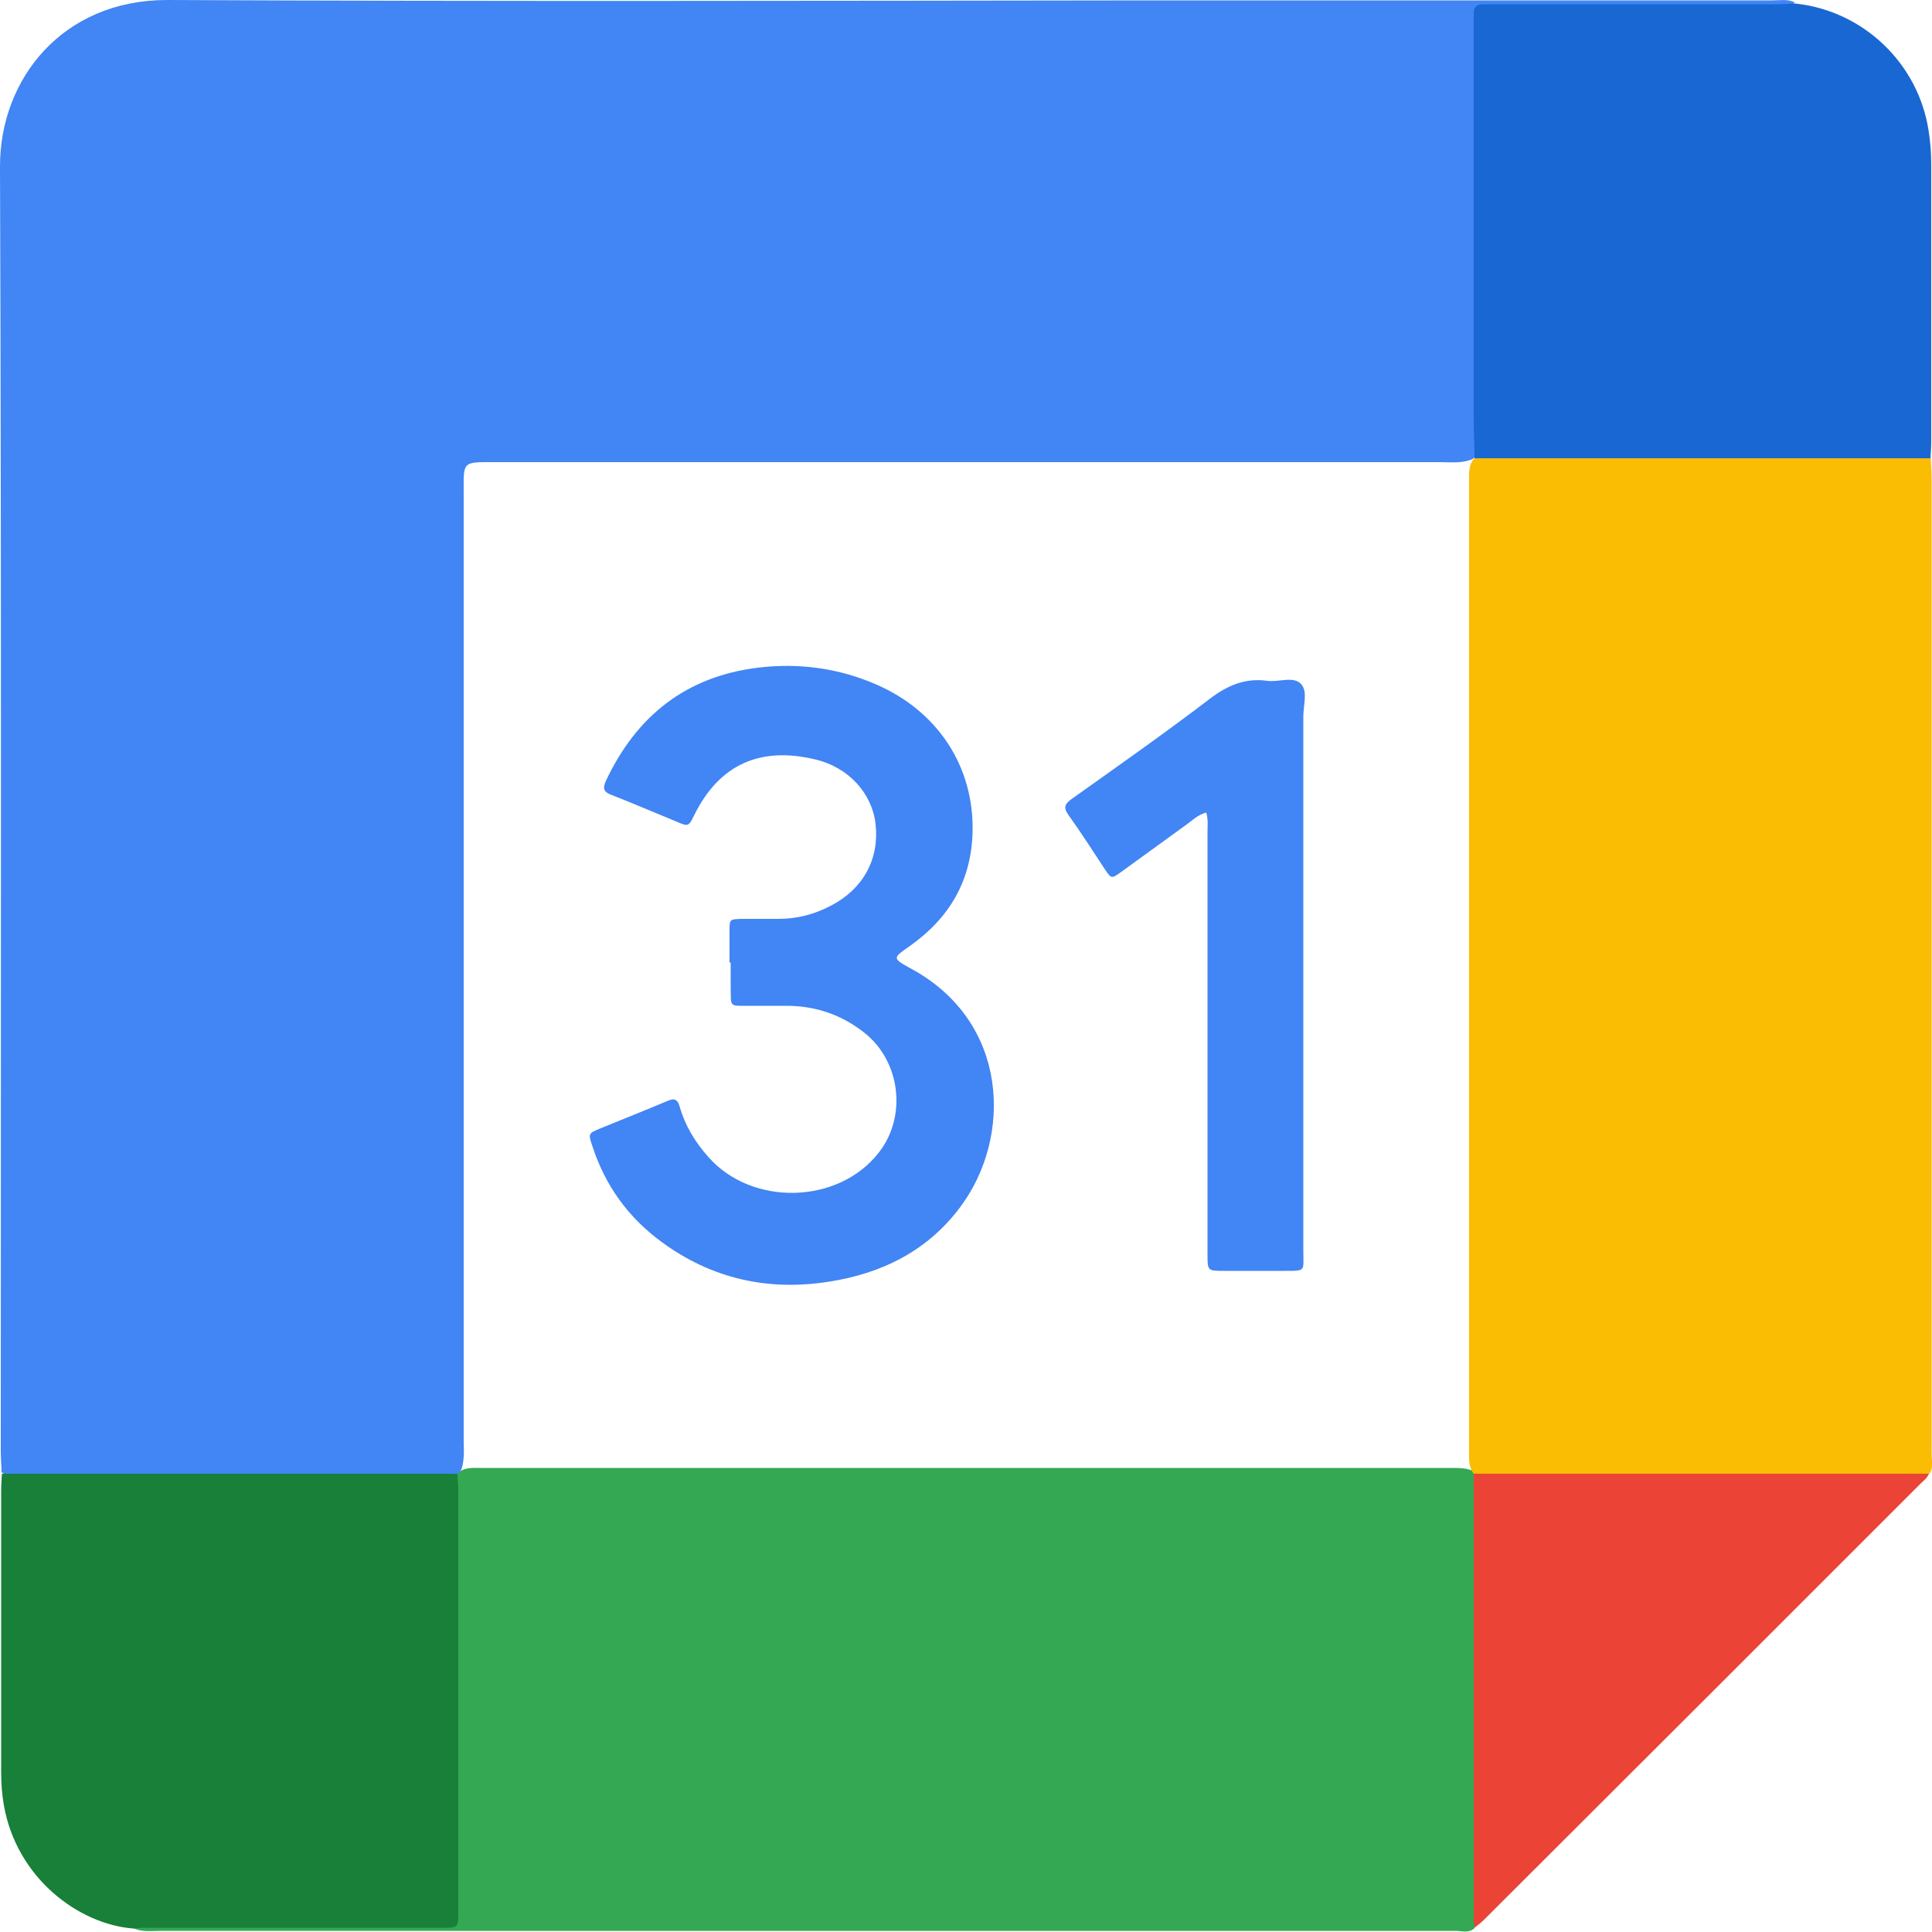
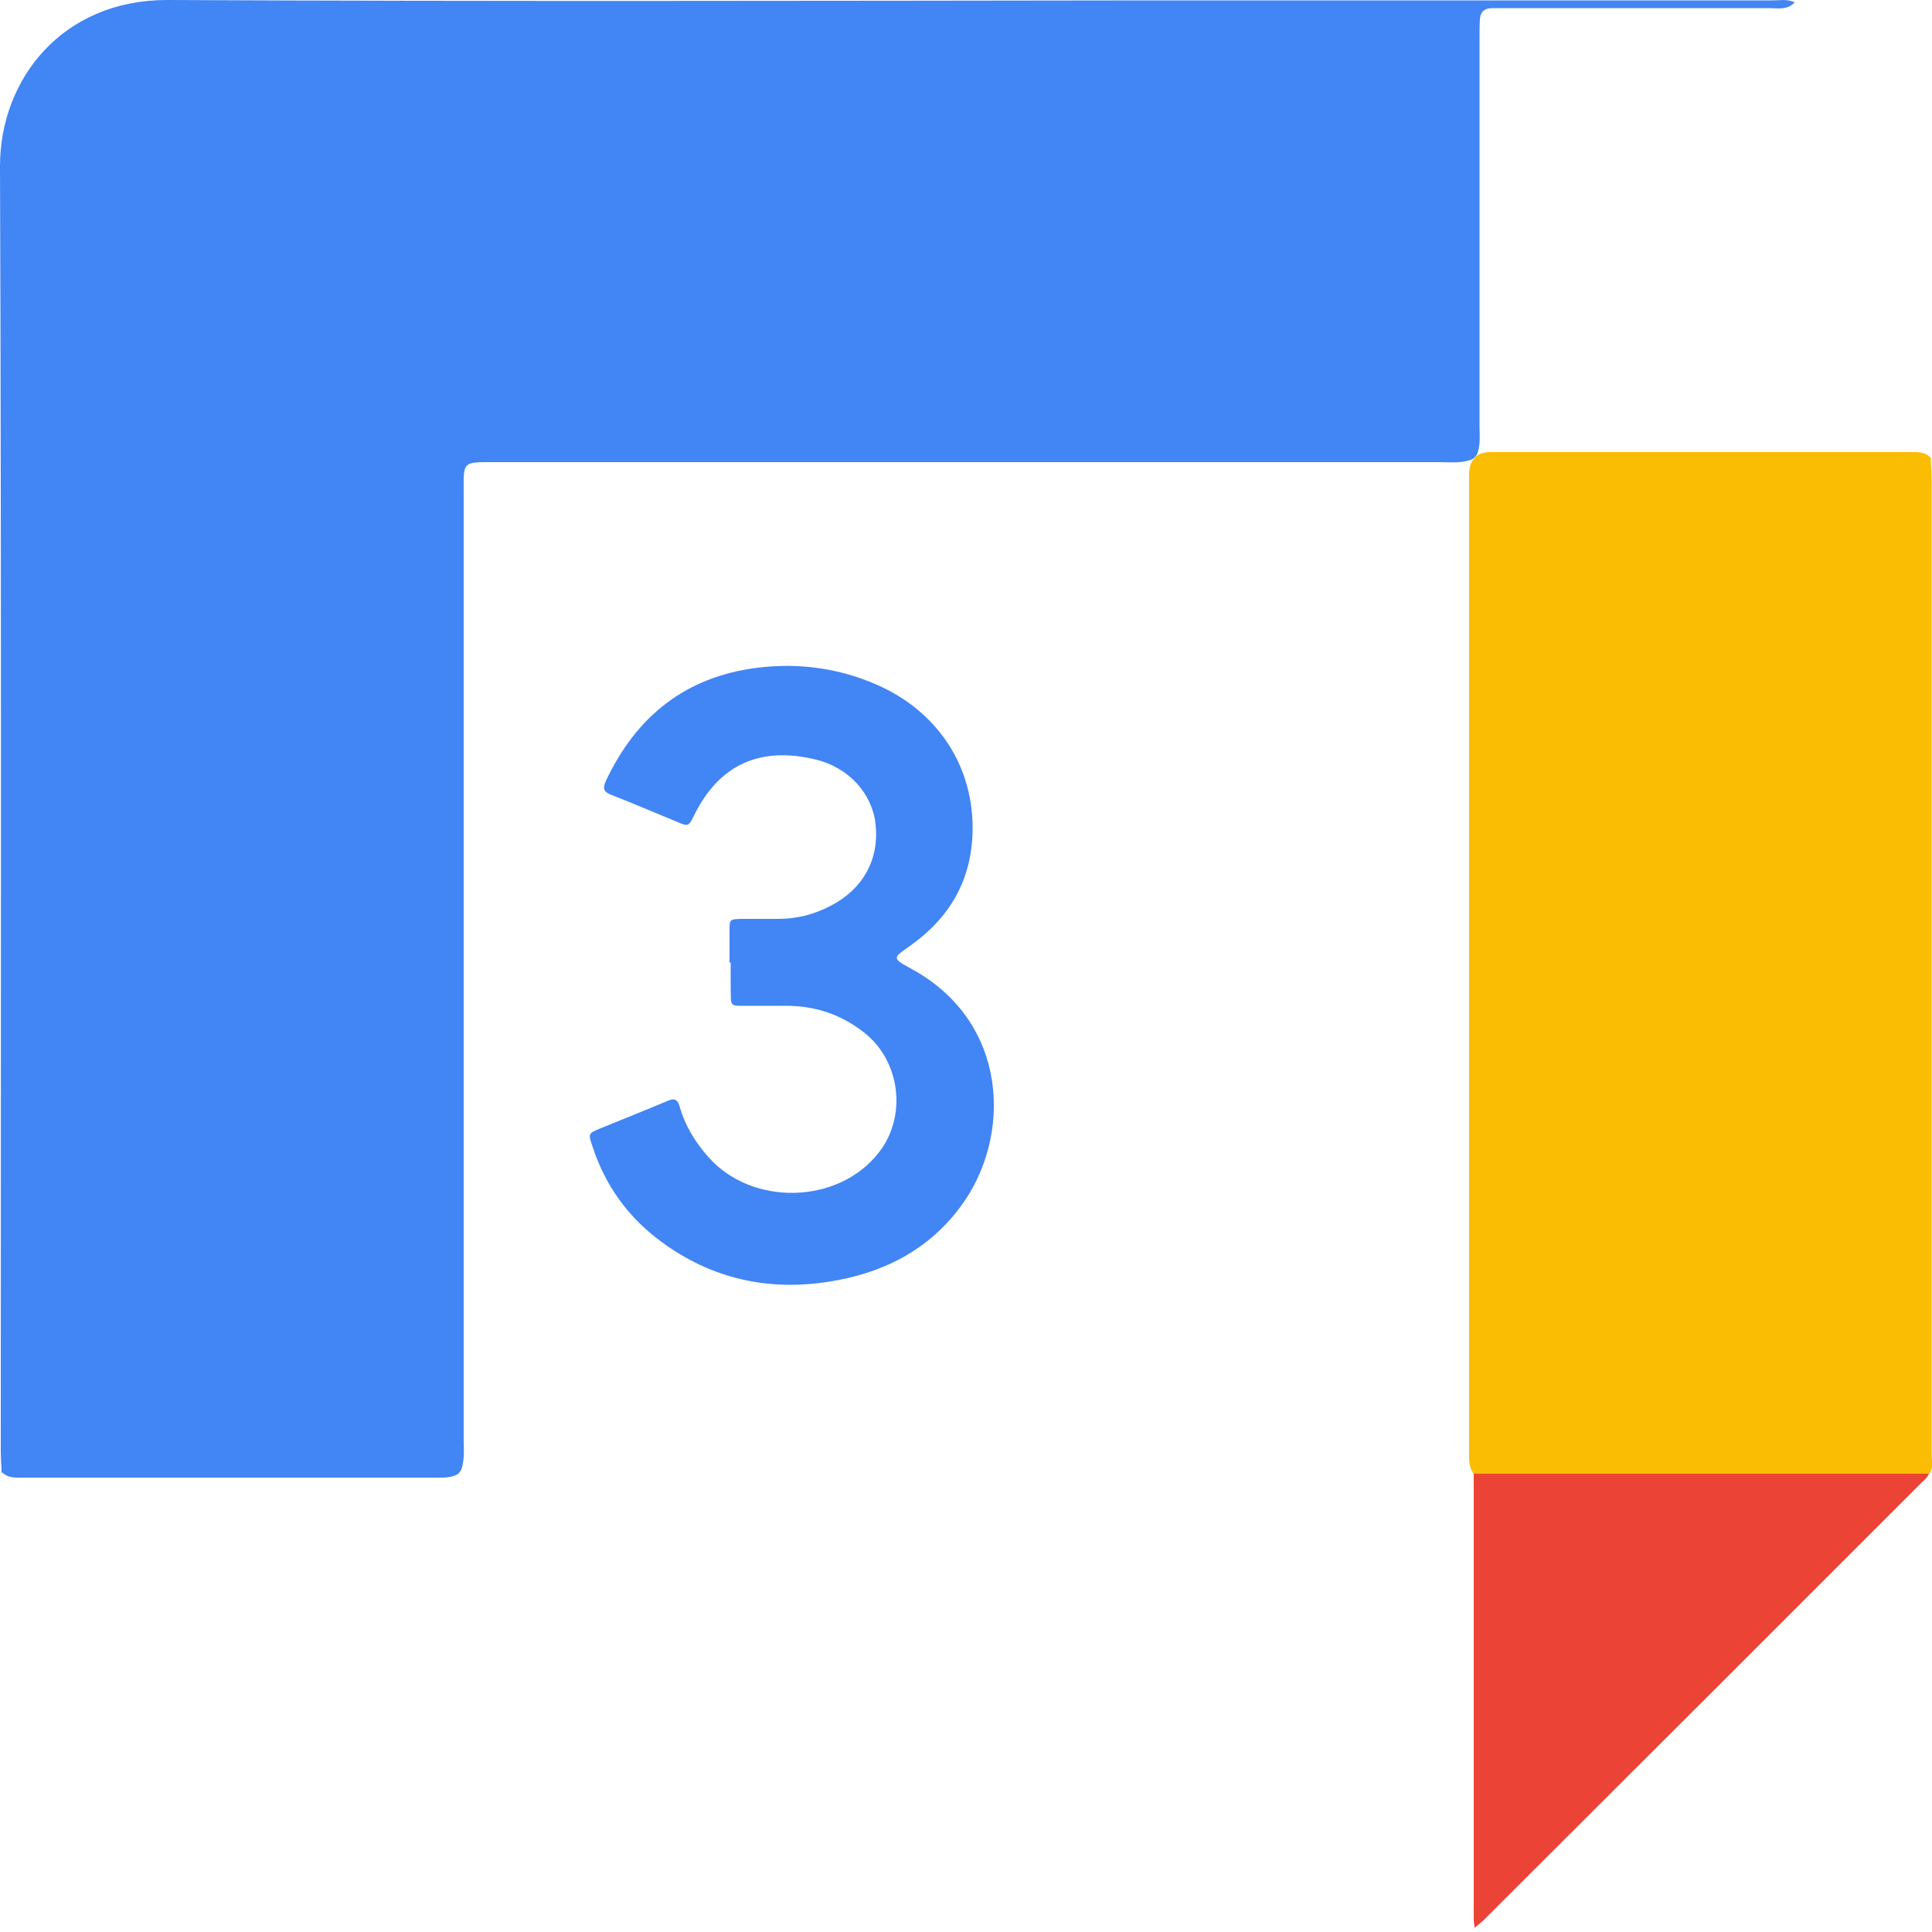
<svg xmlns="http://www.w3.org/2000/svg" id="Camada_1" viewBox="0 0 50 50">
  <defs>
    <style>
      .cls-1 {
        fill: #1967d2;
      }

      .cls-2 {
        fill: #188038;
      }

      .cls-3 {
        fill: #eb4335;
      }

      .cls-4 {
        fill: #fbbc04;
      }

      .cls-5 {
        fill: #4285f4;
      }

      .cls-6 {
        fill: #34a853;
      }
    </style>
  </defs>
  <path class="cls-5" d="M.04,38.13c0-.19-.02-.37-.02-.56C.02,26.48.04,15.39,0,4.3,0,2.04,1.62,0,4.32,0c8.5.04,17,.02,25.5.01,5.35,0,10.69,0,16.04,0,.2,0,.4-.04.59.05-.2.21-.45.15-.69.15-2.24,0-4.49,0-6.73,0-.14,0-.29,0-.43,0-.19.01-.29.1-.3.29-.01.16-.01.32-.01.47,0,3.35,0,6.7,0,10.05,0,.24.03.49-.06.73-.03.05-.06.09-.12.13-.28.12-.57.08-.85.08-8.14,0-16.28,0-24.42,0-.9,0-.84-.04-.84.85,0,8.14,0,16.27,0,24.41,0,.27.03.55-.06.81-.03.05-.06.1-.11.13-.17.09-.36.08-.55.08-3.54,0-7.08,0-10.62,0-.21,0-.44.03-.61-.14Z" />
-   <path class="cls-6" d="M38.16,49.9c-.15.14-.33.07-.49.07-6.96,0-13.92,0-20.88,0-4.21,0-8.41,0-12.62,0-.24,0-.49.04-.72-.07.19-.21.45-.16.69-.16,2.3,0,4.6,0,6.91,0,.67,0,.67,0,.67-.67,0-3.39,0-6.79,0-10.18,0-.25-.05-.52.12-.75l.02-.03c.17-.14.38-.12.58-.12,8.38,0,16.75,0,25.13,0,.17,0,.35,0,.51.06.05.03.1.06.13.11.1.2.08.42.08.63,0,3.46,0,6.92,0,10.39,0,.25-.01.49-.13.71Z" />
  <path class="cls-4" d="M49.97,11.86c0,.16.02.32.02.47,0,8.44,0,16.88,0,25.31,0,.16.06.34-.06.5-.21.11-.44.13-.67.13-3.49,0-6.99,0-10.48,0-.21,0-.44.02-.62-.13h-.02c-.14-.18-.12-.39-.12-.59,0-8.36,0-16.73,0-25.09,0-.2-.02-.41.12-.58.02,0,.03-.02.03-.04.16-.16.37-.14.57-.14,3.56,0,7.11,0,10.67,0,.2,0,.41-.02.56.15Z" />
-   <path class="cls-2" d="M11.84,38.15c0,.14.02.29.02.43,0,3.6,0,7.19,0,10.79,0,.55.03.52-.51.52-2.55,0-5.1,0-7.64,0-.09,0-.17.01-.26.02-1.42-.11-3.02-1.31-3.35-3.19-.05-.28-.07-.57-.07-.86,0-2.42,0-4.84,0-7.25,0-.16.01-.32.02-.47,3.8,0,7.61,0,11.41,0,.13,0,.26,0,.39.01Z" />
-   <path class="cls-1" d="M49.97,11.86c-2.64,0-5.29,0-7.93,0-1.29,0-2.59,0-3.88,0,0-.34-.02-.69-.02-1.03,0-3.38,0-6.76,0-10.14,0-.12,0-.23,0-.35,0-.16.08-.23.24-.23.12,0,.23,0,.35,0,2.42,0,4.84,0,7.25,0,.16,0,.32-.01.47-.02,1.76.18,3.19,1.54,3.46,3.28.05.3.07.6.07.9,0,2.38,0,4.75,0,7.13,0,.16-.01.32-.02.47Z" />
  <path class="cls-3" d="M38.15,38.14c3.88,0,7.76,0,11.64,0,.04,0,.09,0,.13,0-.04.11-.14.18-.22.26-3.76,3.76-7.52,7.52-11.28,11.27-.08.08-.17.15-.26.22,0-.07-.02-.14-.02-.21,0-3.85,0-7.7,0-11.55Z" />
  <path class="cls-5" d="M18.88,24.91c0-.27,0-.55,0-.82,0-.3,0-.3.32-.31.32,0,.63,0,.95,0,.49,0,.94-.12,1.37-.35.82-.43,1.24-1.2,1.14-2.1-.09-.8-.7-1.48-1.58-1.68-1.39-.33-2.46.12-3.11,1.44-.15.3-.15.31-.47.17-.56-.23-1.12-.47-1.68-.69-.19-.07-.23-.16-.14-.36.79-1.68,2.07-2.7,3.93-2.93,1.06-.13,2.1.01,3.08.44,1.58.69,2.52,2.12,2.48,3.81-.03,1.26-.6,2.23-1.62,2.95-.46.32-.46.32.03.59,2.55,1.38,2.62,4.37,1.27,6.17-.85,1.14-2.04,1.72-3.4,1.93-1.58.25-3.04-.08-4.33-1.03-.86-.63-1.46-1.46-1.79-2.48-.11-.32-.1-.33.19-.45.58-.24,1.17-.47,1.76-.72.18-.08.26-.03.31.15.14.49.4.92.74,1.3,1.13,1.29,3.38,1.23,4.42-.12.73-.94.55-2.37-.39-3.1-.57-.45-1.23-.68-1.96-.69-.33,0-.66,0-.99,0-.56,0-.49.05-.5-.52,0-.2,0-.4,0-.6Z" />
-   <path class="cls-5" d="M31.21,21.03c-.21.06-.34.19-.49.3-.57.41-1.14.83-1.71,1.24-.25.18-.25.17-.42-.08-.31-.47-.61-.94-.94-1.4-.13-.18-.1-.28.08-.41,1.21-.86,2.42-1.71,3.6-2.61.45-.34.91-.53,1.47-.45.29.04.67-.13.87.08.18.19.06.55.06.84,0,4.61,0,9.22,0,13.83,0,.54.08.52-.5.52-.52,0-1.04,0-1.56,0-.42,0-.42,0-.42-.44,0-.09,0-.17,0-.26,0-3.56,0-7.11,0-10.67,0-.15.02-.31-.03-.48Z" />
</svg>